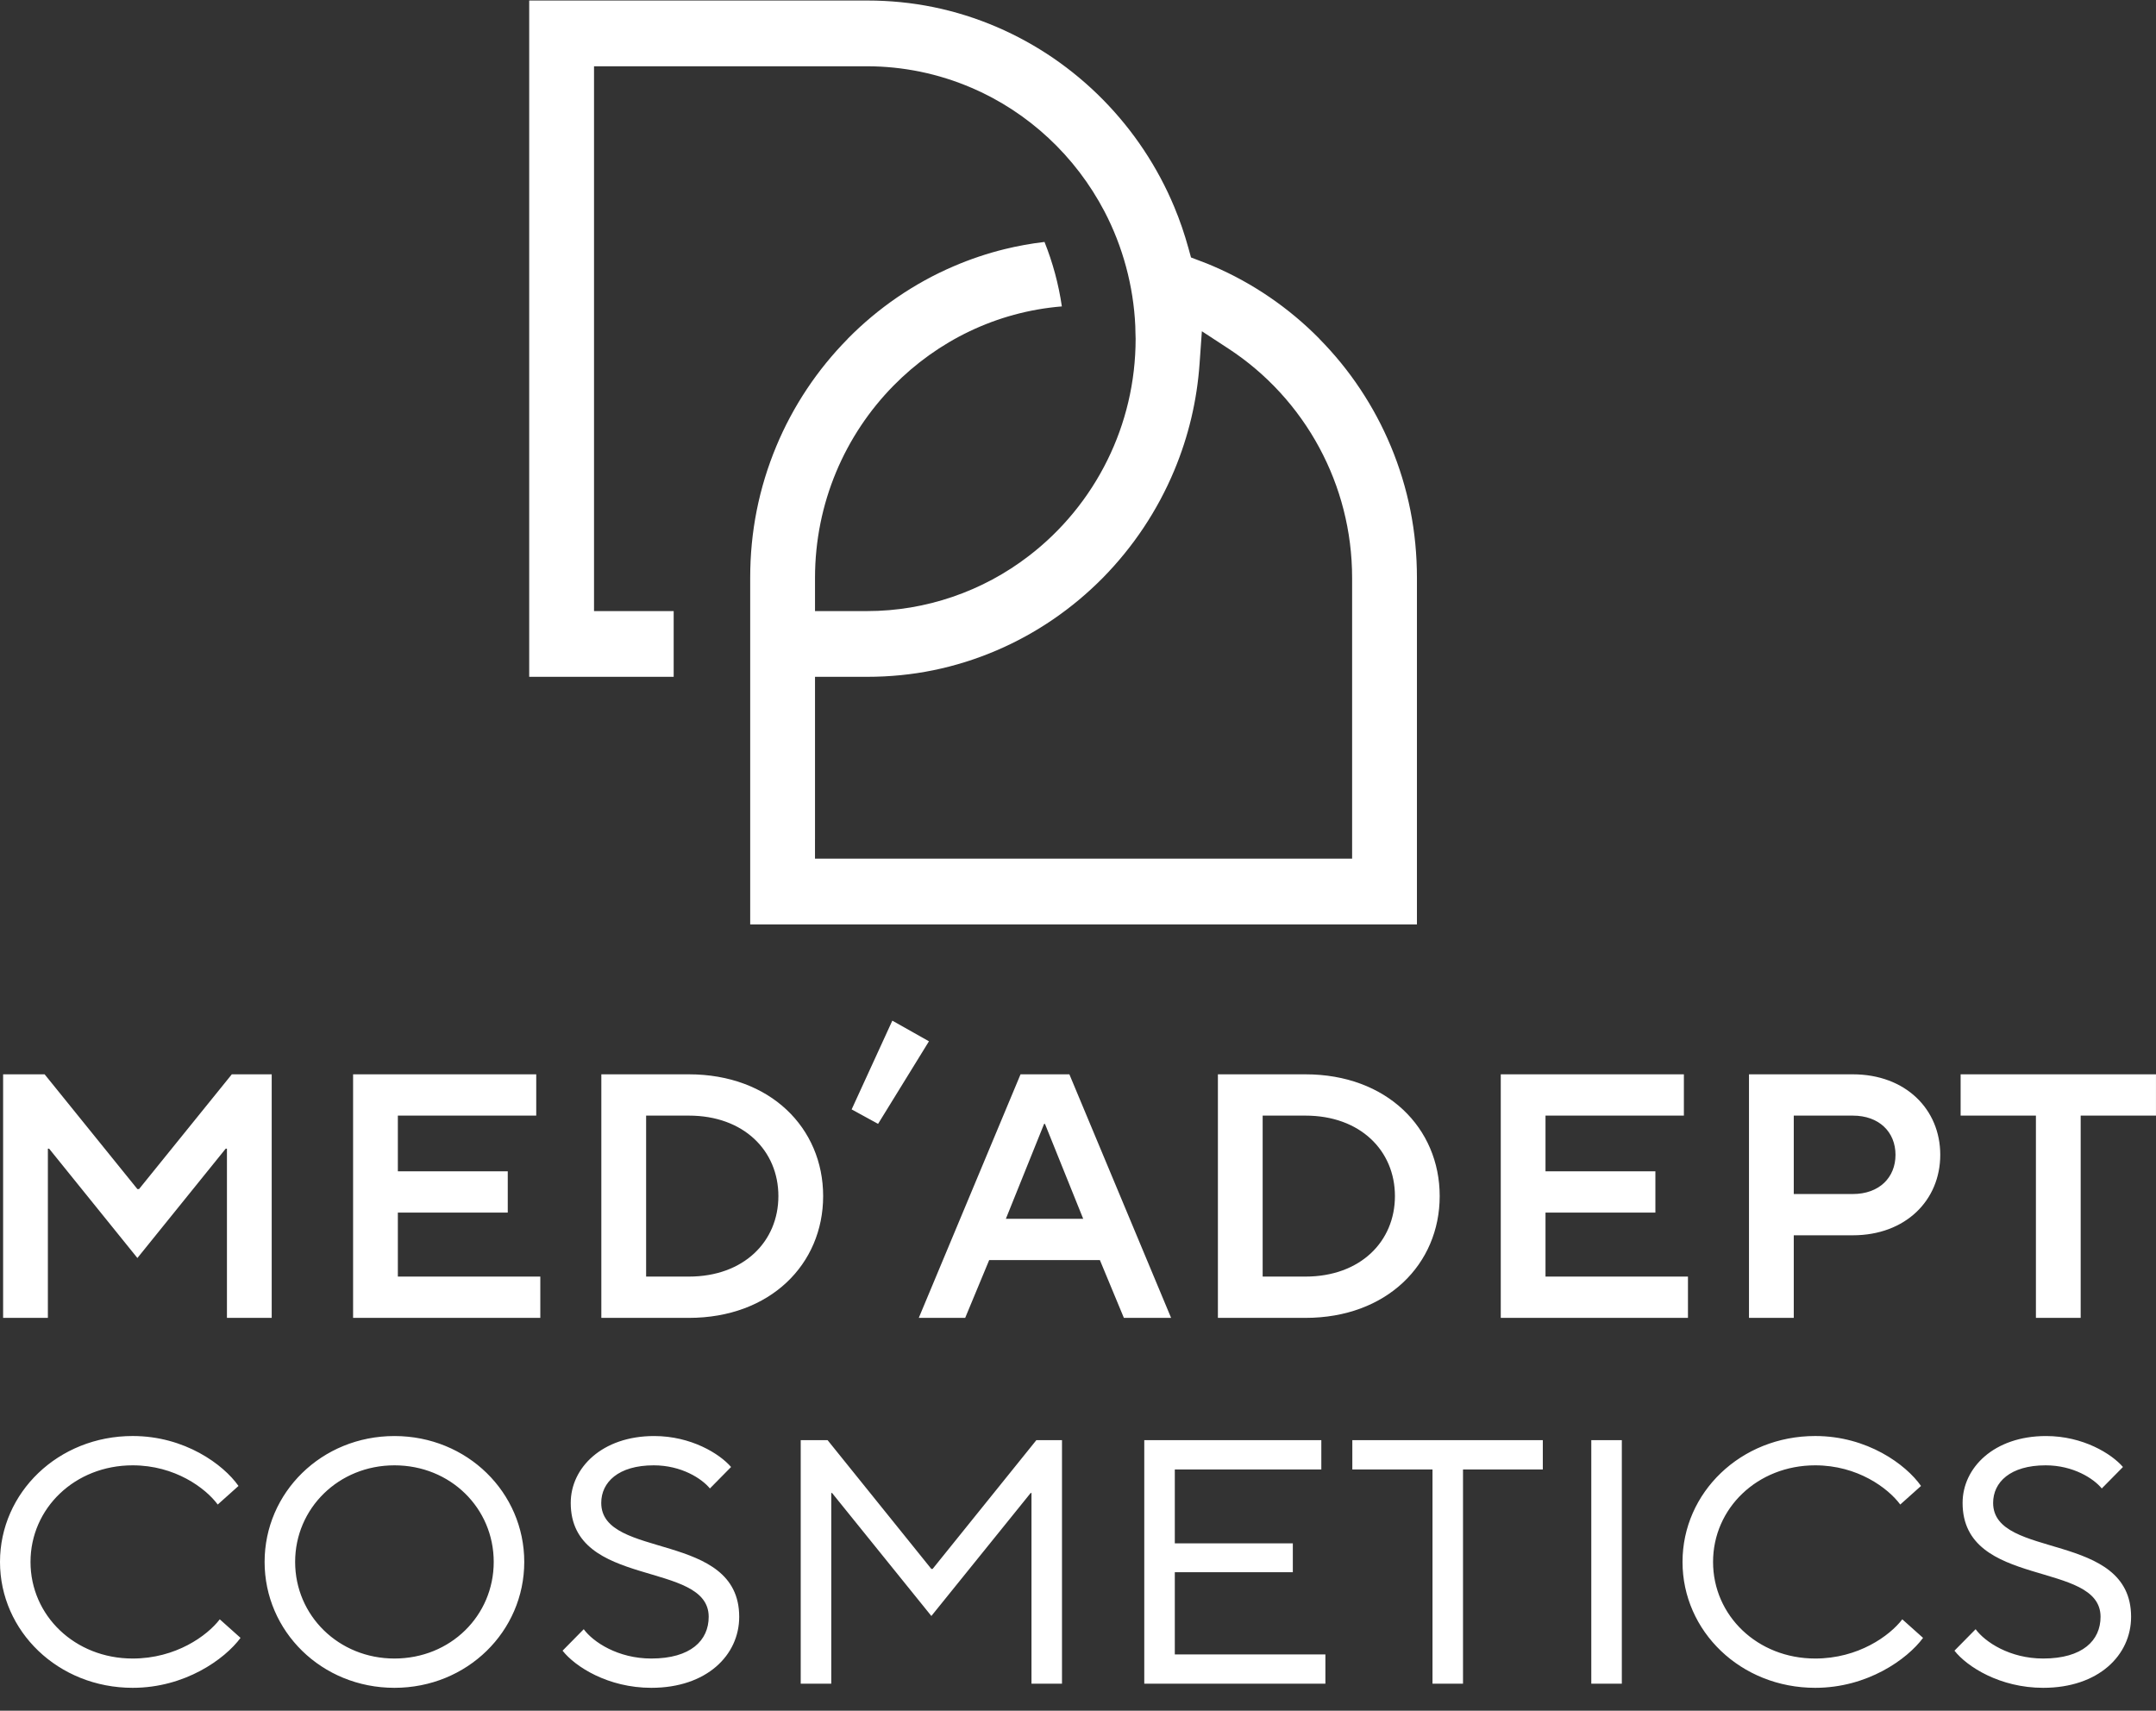
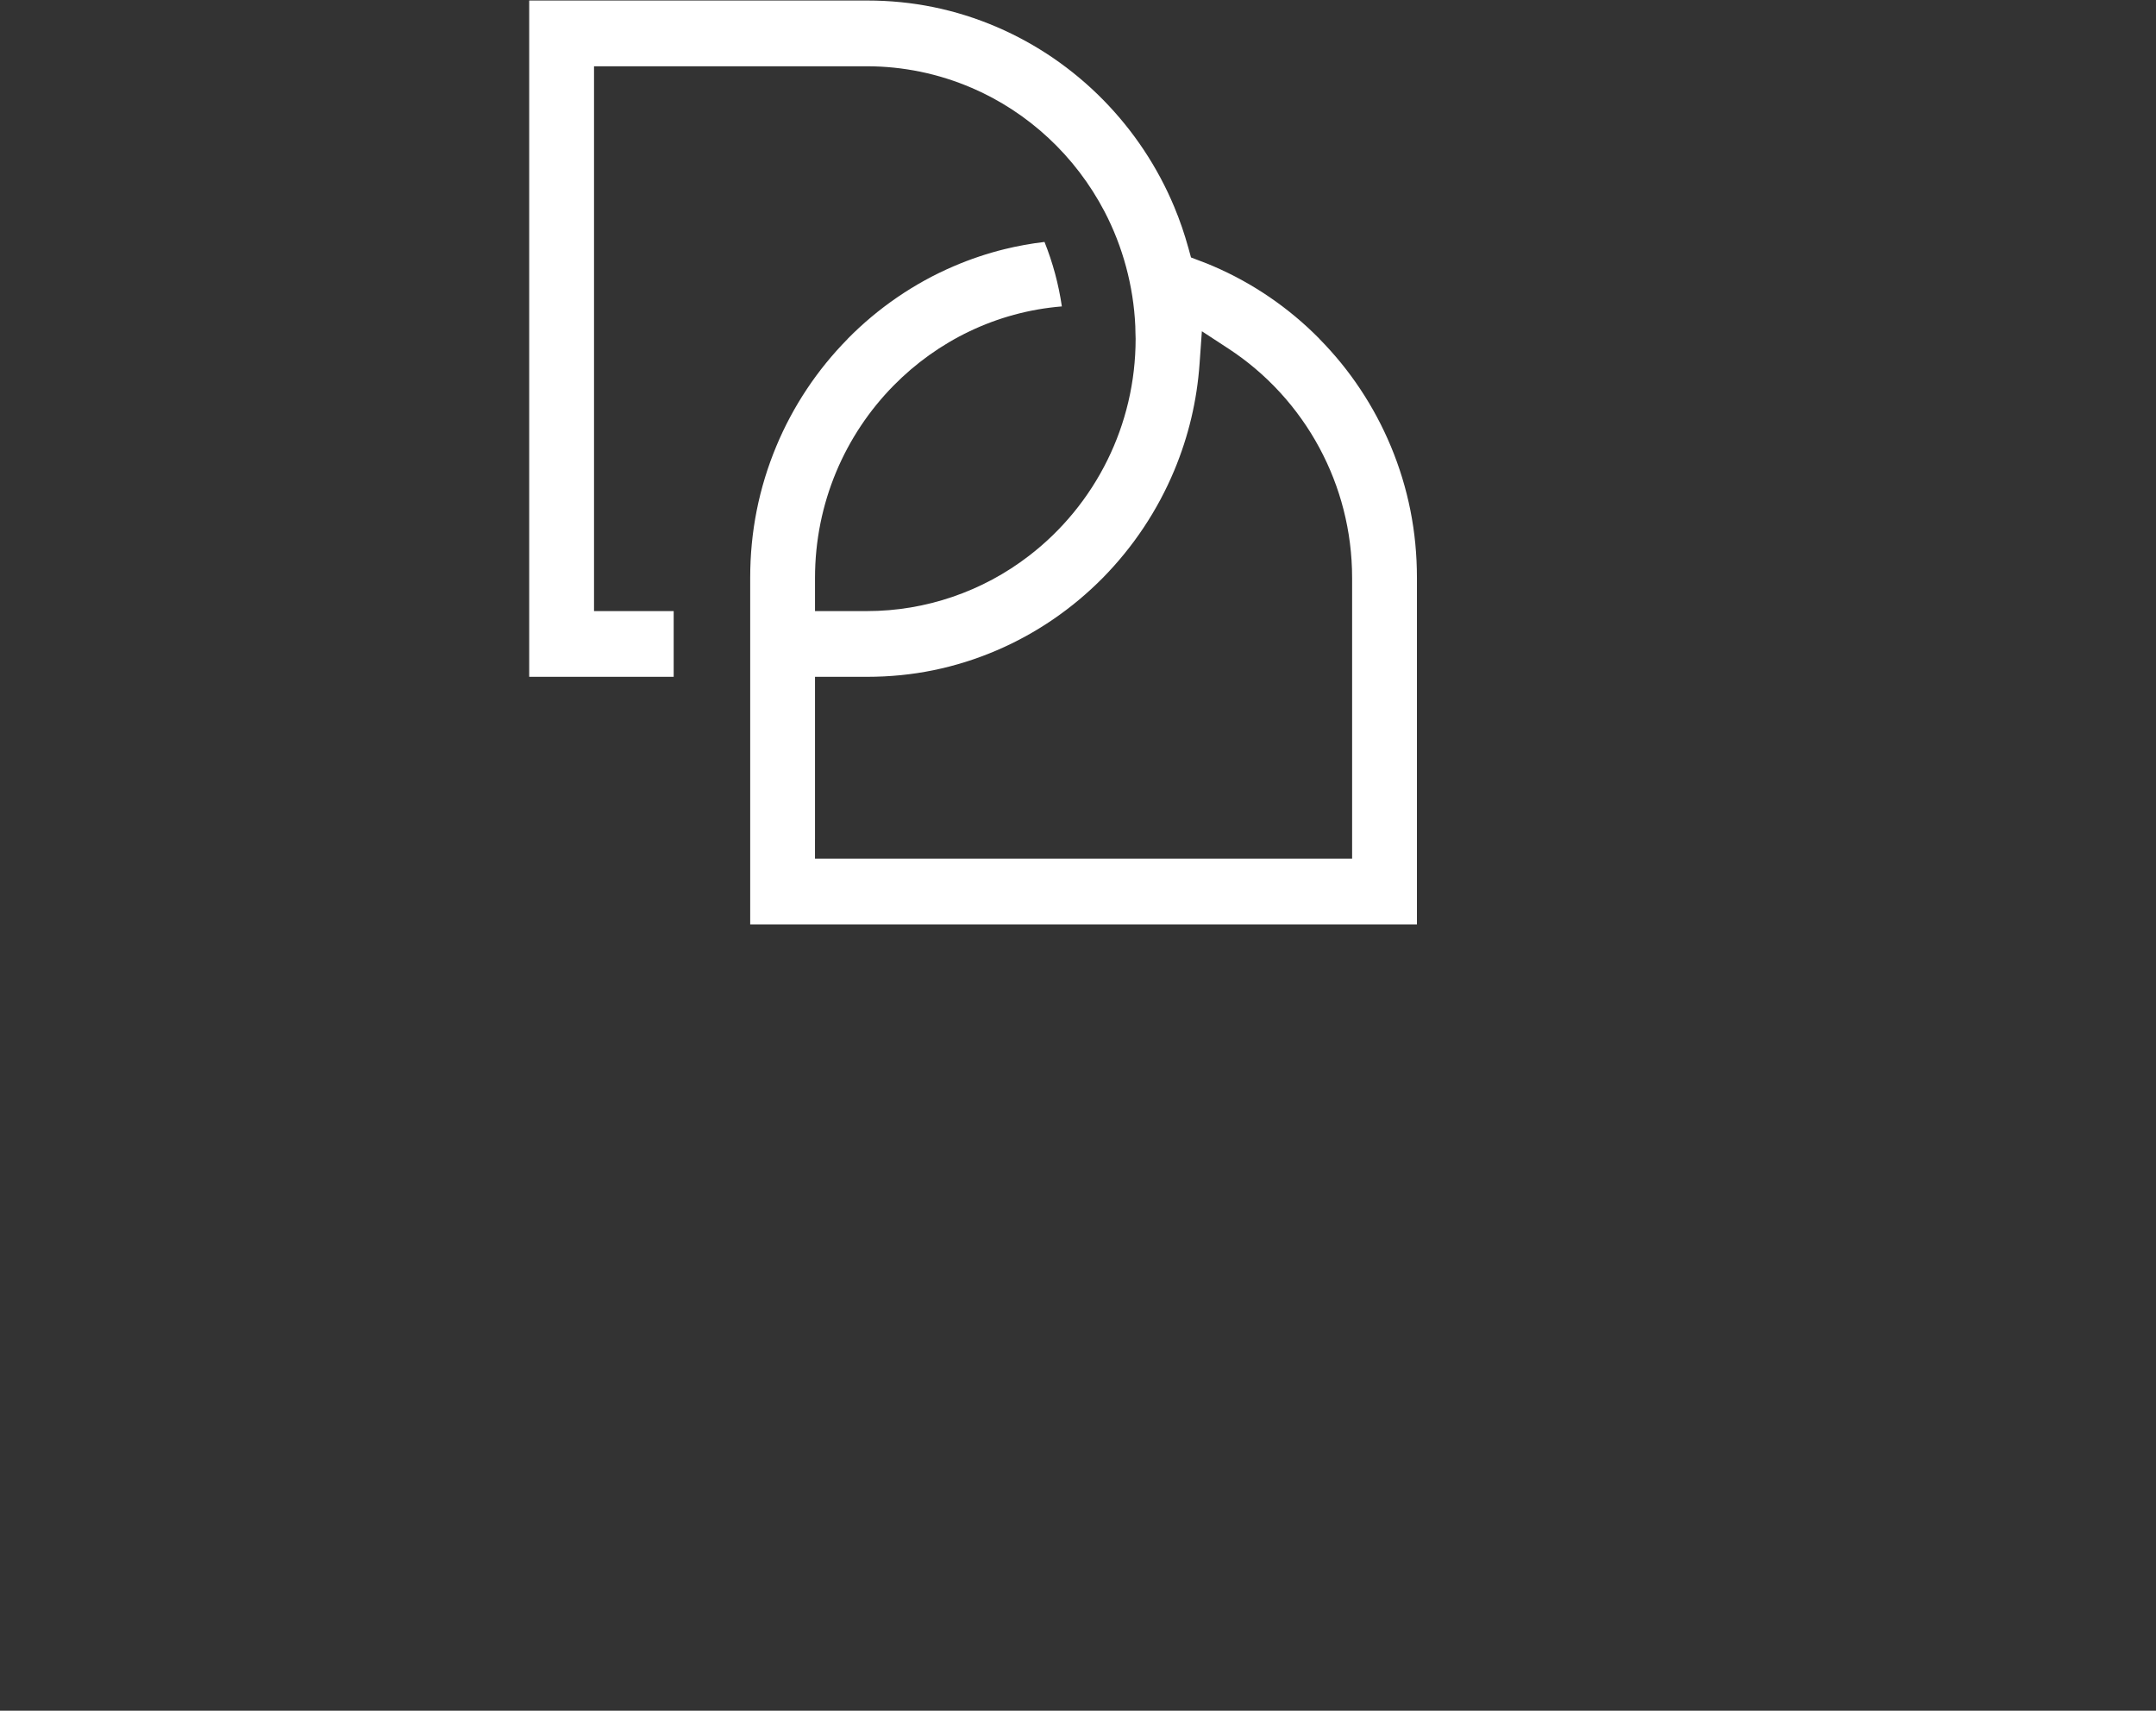
<svg xmlns="http://www.w3.org/2000/svg" width="92" height="73" viewBox="0 0 92 73" fill="none">
  <rect x="0" y="0" width="92" height="73" fill="#333333" stroke="none" />
  <path d="M34.778 35.82V28.881H36.999C37.97 28.881 38.917 28.787 39.832 28.599C40.755 28.41 41.66 28.126 42.538 27.749C43.378 27.389 44.181 26.947 44.942 26.427C45.701 25.907 46.409 25.316 47.06 24.657C47.709 23.997 48.293 23.278 48.805 22.508C49.318 21.736 49.754 20.922 50.109 20.071C50.413 19.342 50.655 18.596 50.835 17.838C51.013 17.086 51.132 16.31 51.188 15.515L51.286 14.135L52.43 14.883C54.04 15.937 55.376 17.39 56.299 19.105C57.19 20.759 57.697 22.652 57.697 24.659V36.641H34.777V35.82L34.778 35.82ZM59.347 19.039C58.992 18.187 58.556 17.372 58.043 16.601C57.536 15.837 56.952 15.12 56.297 14.456V14.452C55.649 13.794 54.941 13.203 54.182 12.684C53.421 12.164 52.617 11.721 51.778 11.361L51.493 11.242L50.822 10.986L50.711 10.583C50.629 10.287 50.538 9.992 50.438 9.699C50.336 9.402 50.226 9.113 50.109 8.833C49.755 7.982 49.319 7.167 48.806 6.395C48.294 5.625 47.71 4.907 47.06 4.247C46.41 3.588 45.701 2.996 44.943 2.477C44.182 1.957 43.379 1.515 42.539 1.154C41.661 0.777 40.756 0.493 39.833 0.304C38.918 0.117 37.971 0.022 37 0.022H22.582V28.881H28.747V26.076H25.348V2.828H36.999C37.768 2.828 38.531 2.908 39.276 3.061C40.035 3.218 40.766 3.45 41.459 3.748H41.463C42.677 4.27 43.785 4.999 44.743 5.891C45.704 6.785 46.514 7.846 47.132 9.027C47.518 9.767 47.829 10.56 48.053 11.394C48.271 12.204 48.406 13.048 48.445 13.913C48.445 14.087 48.456 14.277 48.459 14.452C48.459 16.308 48.028 18.064 47.26 19.624C46.465 21.241 45.308 22.646 43.896 23.727C42.922 24.475 41.822 25.07 40.634 25.473C39.486 25.864 38.264 26.076 36.999 26.076H34.778V24.658C34.778 21.461 36.059 18.559 38.129 16.455C39.999 14.553 42.515 13.303 45.311 13.075C45.173 12.129 44.925 11.211 44.571 10.324C43.994 10.392 43.429 10.494 42.875 10.63C42.133 10.812 41.405 11.057 40.697 11.361C39.858 11.72 39.054 12.163 38.292 12.684C37.533 13.203 36.826 13.794 36.178 14.451V14.455C35.523 15.119 34.94 15.836 34.432 16.6C33.919 17.372 33.482 18.187 33.128 19.038C32.756 19.929 32.476 20.847 32.29 21.783C32.105 22.712 32.012 23.673 32.012 24.658V39.446H60.463V24.658C60.463 23.673 60.37 22.712 60.185 21.783C59.999 20.847 59.719 19.929 59.347 19.038L59.347 19.039Z" fill="white" />
-   <path d="M2.043 56.236V49.014H2.095L5.863 53.681L9.632 49.014H9.684V56.236H11.594V45.843H9.892L5.933 50.74H5.863L1.904 45.843H0.133V56.236H2.043ZM23.056 56.236V54.474H16.977V51.743H21.667V49.982H16.977V47.605H22.882V45.843H15.067V56.236H23.056ZM29.394 56.236C32.867 56.236 35.125 53.946 35.125 51.039C35.125 48.133 32.867 45.843 29.394 45.843H25.66V56.235H29.394V56.236ZM27.571 47.605H29.394C31.738 47.605 33.215 49.102 33.215 51.039C33.215 52.977 31.738 54.474 29.394 54.474H27.571V47.605V47.605ZM39.64 44.434L38.077 43.553L36.341 47.34L37.469 47.957L39.64 44.434ZM41.186 56.236L42.21 53.77H46.934L47.958 56.236H49.973L45.632 45.843H43.548L39.206 56.236H41.186ZM44.554 47.957H44.59L46.222 52.008H42.922L44.554 47.957H44.554ZM55.704 56.236C59.176 56.236 61.434 53.946 61.434 51.039C61.434 48.133 59.176 45.843 55.704 45.843H51.97V56.235H55.704V56.236ZM53.88 47.605H55.704C58.048 47.605 59.524 49.102 59.524 51.039C59.524 52.977 58.048 54.474 55.704 54.474H53.88V47.605V47.605ZM72.028 56.236V54.474H65.949V51.743H70.638V49.982H65.949V47.605H71.854V45.843H64.04V56.236H72.028ZM76.543 56.236V52.712H79.061C81.318 52.712 82.794 51.215 82.794 49.277C82.794 47.34 81.318 45.843 79.061 45.843H74.632V56.235H76.542L76.543 56.236ZM76.543 47.605H79.061C80.189 47.605 80.884 48.309 80.884 49.278C80.884 50.247 80.19 50.951 79.061 50.951H76.543V47.605ZM88.786 56.236V47.605H91.999V45.843H83.663V47.605H86.876V56.236H88.786H88.786Z" fill="white" />
-   <path d="M5.661 72.022C7.884 72.022 9.586 70.807 10.264 69.891L9.378 69.099C8.839 69.803 7.502 70.772 5.661 70.772C3.196 70.772 1.302 68.94 1.302 66.65C1.302 64.36 3.196 62.528 5.661 62.528C7.467 62.528 8.77 63.497 9.291 64.201L10.177 63.408C9.534 62.492 7.884 61.277 5.661 61.277C2.484 61.277 0 63.691 0 66.65C0 69.609 2.483 72.022 5.661 72.022V72.022ZM16.831 72.022C19.939 72.022 22.371 69.609 22.371 66.65C22.371 63.691 19.939 61.278 16.831 61.278C13.722 61.278 11.291 63.691 11.291 66.65C11.291 69.609 13.722 72.022 16.831 72.022ZM16.831 70.772C14.452 70.772 12.594 68.94 12.594 66.65C12.594 64.36 14.452 62.528 16.831 62.528C19.227 62.528 21.068 64.36 21.068 66.65C21.068 68.94 19.227 70.772 16.831 70.772ZM27.792 72.022C30.154 72.022 31.543 70.631 31.543 68.993C31.543 65.311 25.656 66.562 25.656 64.131C25.656 63.251 26.385 62.528 27.896 62.528C29.077 62.528 29.946 63.092 30.293 63.515L31.196 62.599C30.71 62.035 29.494 61.278 27.914 61.278C25.691 61.278 24.354 62.634 24.354 64.131C24.354 67.813 30.241 66.562 30.241 68.993C30.241 69.997 29.477 70.772 27.792 70.772C26.368 70.772 25.309 70.067 24.909 69.521L24.006 70.437C24.544 71.124 25.951 72.022 27.792 72.022ZM35.471 71.846V63.709H35.506L39.743 68.957L43.98 63.709H44.015V71.846H45.317V61.454H44.223L39.795 66.95H39.743L35.315 61.454H34.168V71.846H35.471H35.471ZM56.557 71.846V70.596H50.131V67.09H55.167V65.858H50.131V62.704H56.383V61.454H48.828V71.846H56.557ZM62.429 71.846V62.704H65.834V61.454H57.706V62.704H61.127V71.846H62.43H62.429ZM69.206 71.846V61.454H67.903V71.846H69.206ZM77.458 72.022C79.68 72.022 81.382 70.807 82.06 69.891L81.174 69.099C80.636 69.803 79.298 70.772 77.458 70.772C74.992 70.772 73.099 68.94 73.099 66.65C73.099 64.36 74.992 62.528 77.458 62.528C79.264 62.528 80.566 63.497 81.087 64.201L81.973 63.408C81.33 62.492 79.68 61.277 77.458 61.277C74.279 61.277 71.796 63.691 71.796 66.65C71.796 69.609 74.279 72.022 77.458 72.022V72.022ZM87.186 72.022C89.548 72.022 90.937 70.631 90.937 68.993C90.937 65.311 85.05 66.562 85.05 64.131C85.05 63.251 85.779 62.528 87.29 62.528C88.471 62.528 89.34 63.092 89.686 63.515L90.59 62.599C90.104 62.035 88.888 61.278 87.308 61.278C85.084 61.278 83.747 62.634 83.747 64.131C83.747 67.813 89.634 66.562 89.634 68.993C89.634 69.997 88.87 70.772 87.186 70.772C85.762 70.772 84.703 70.067 84.303 69.521L83.4 70.437C83.938 71.124 85.345 72.022 87.186 72.022Z" fill="white" />
</svg>